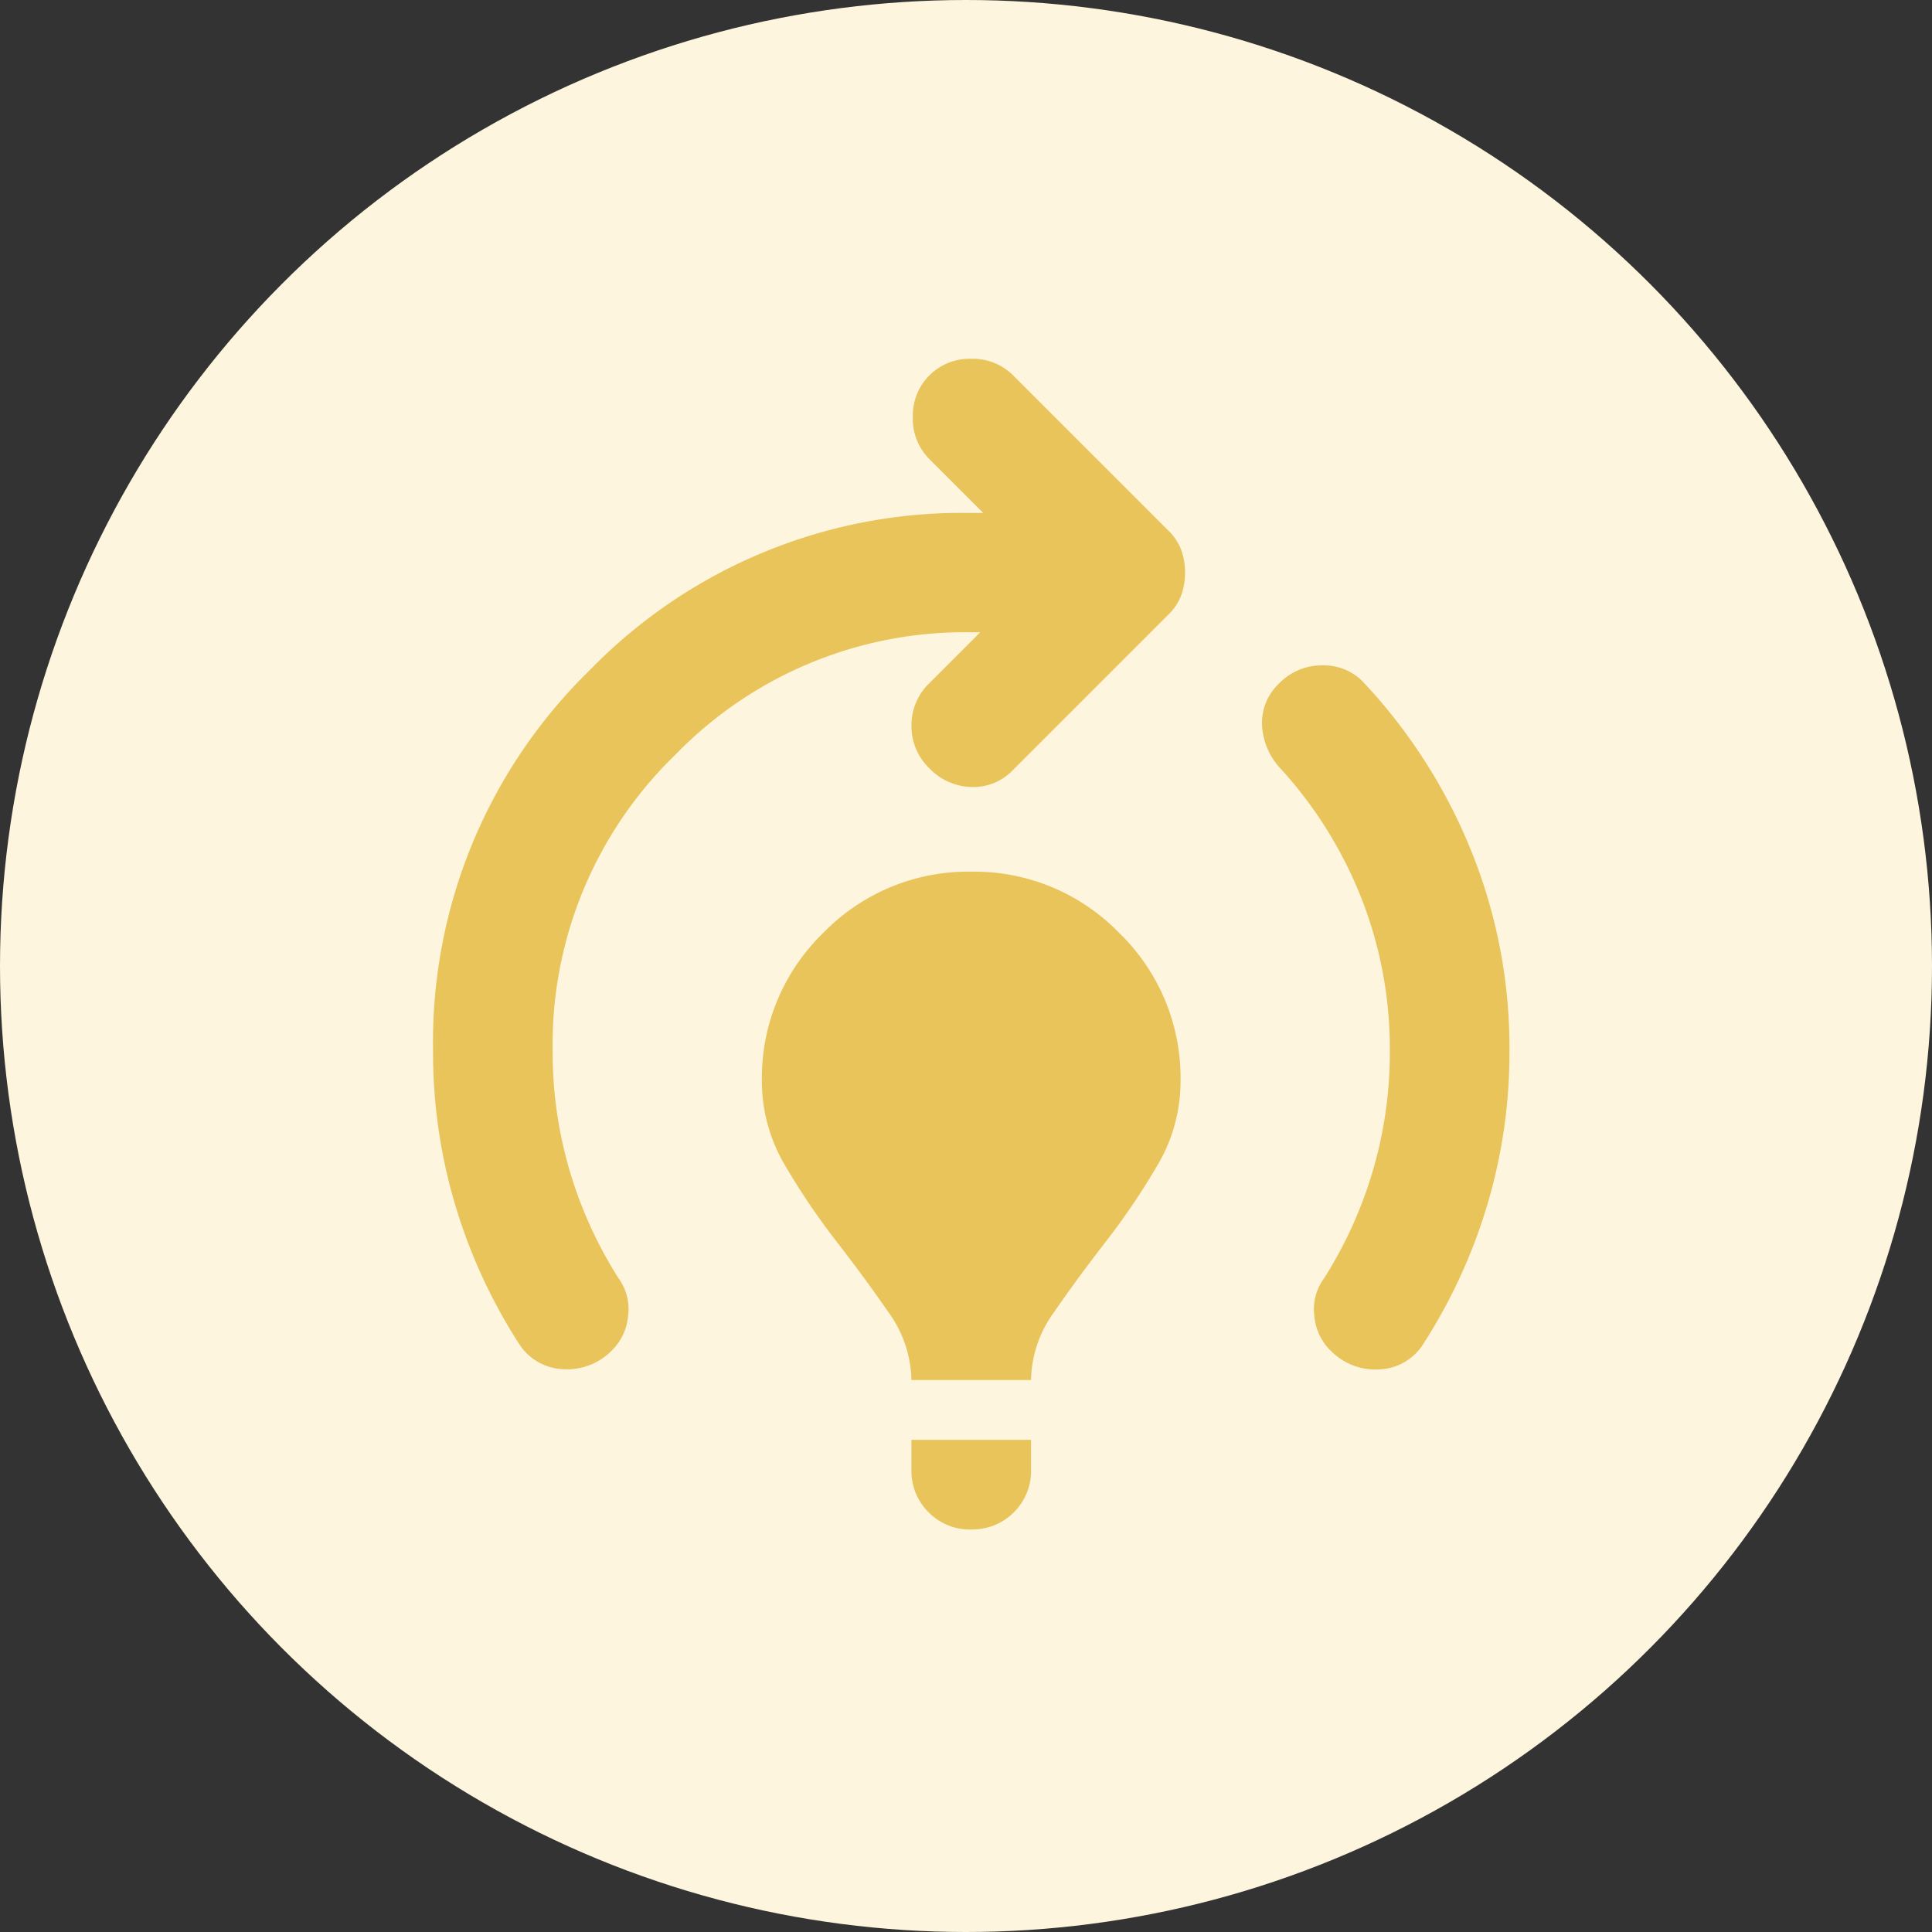
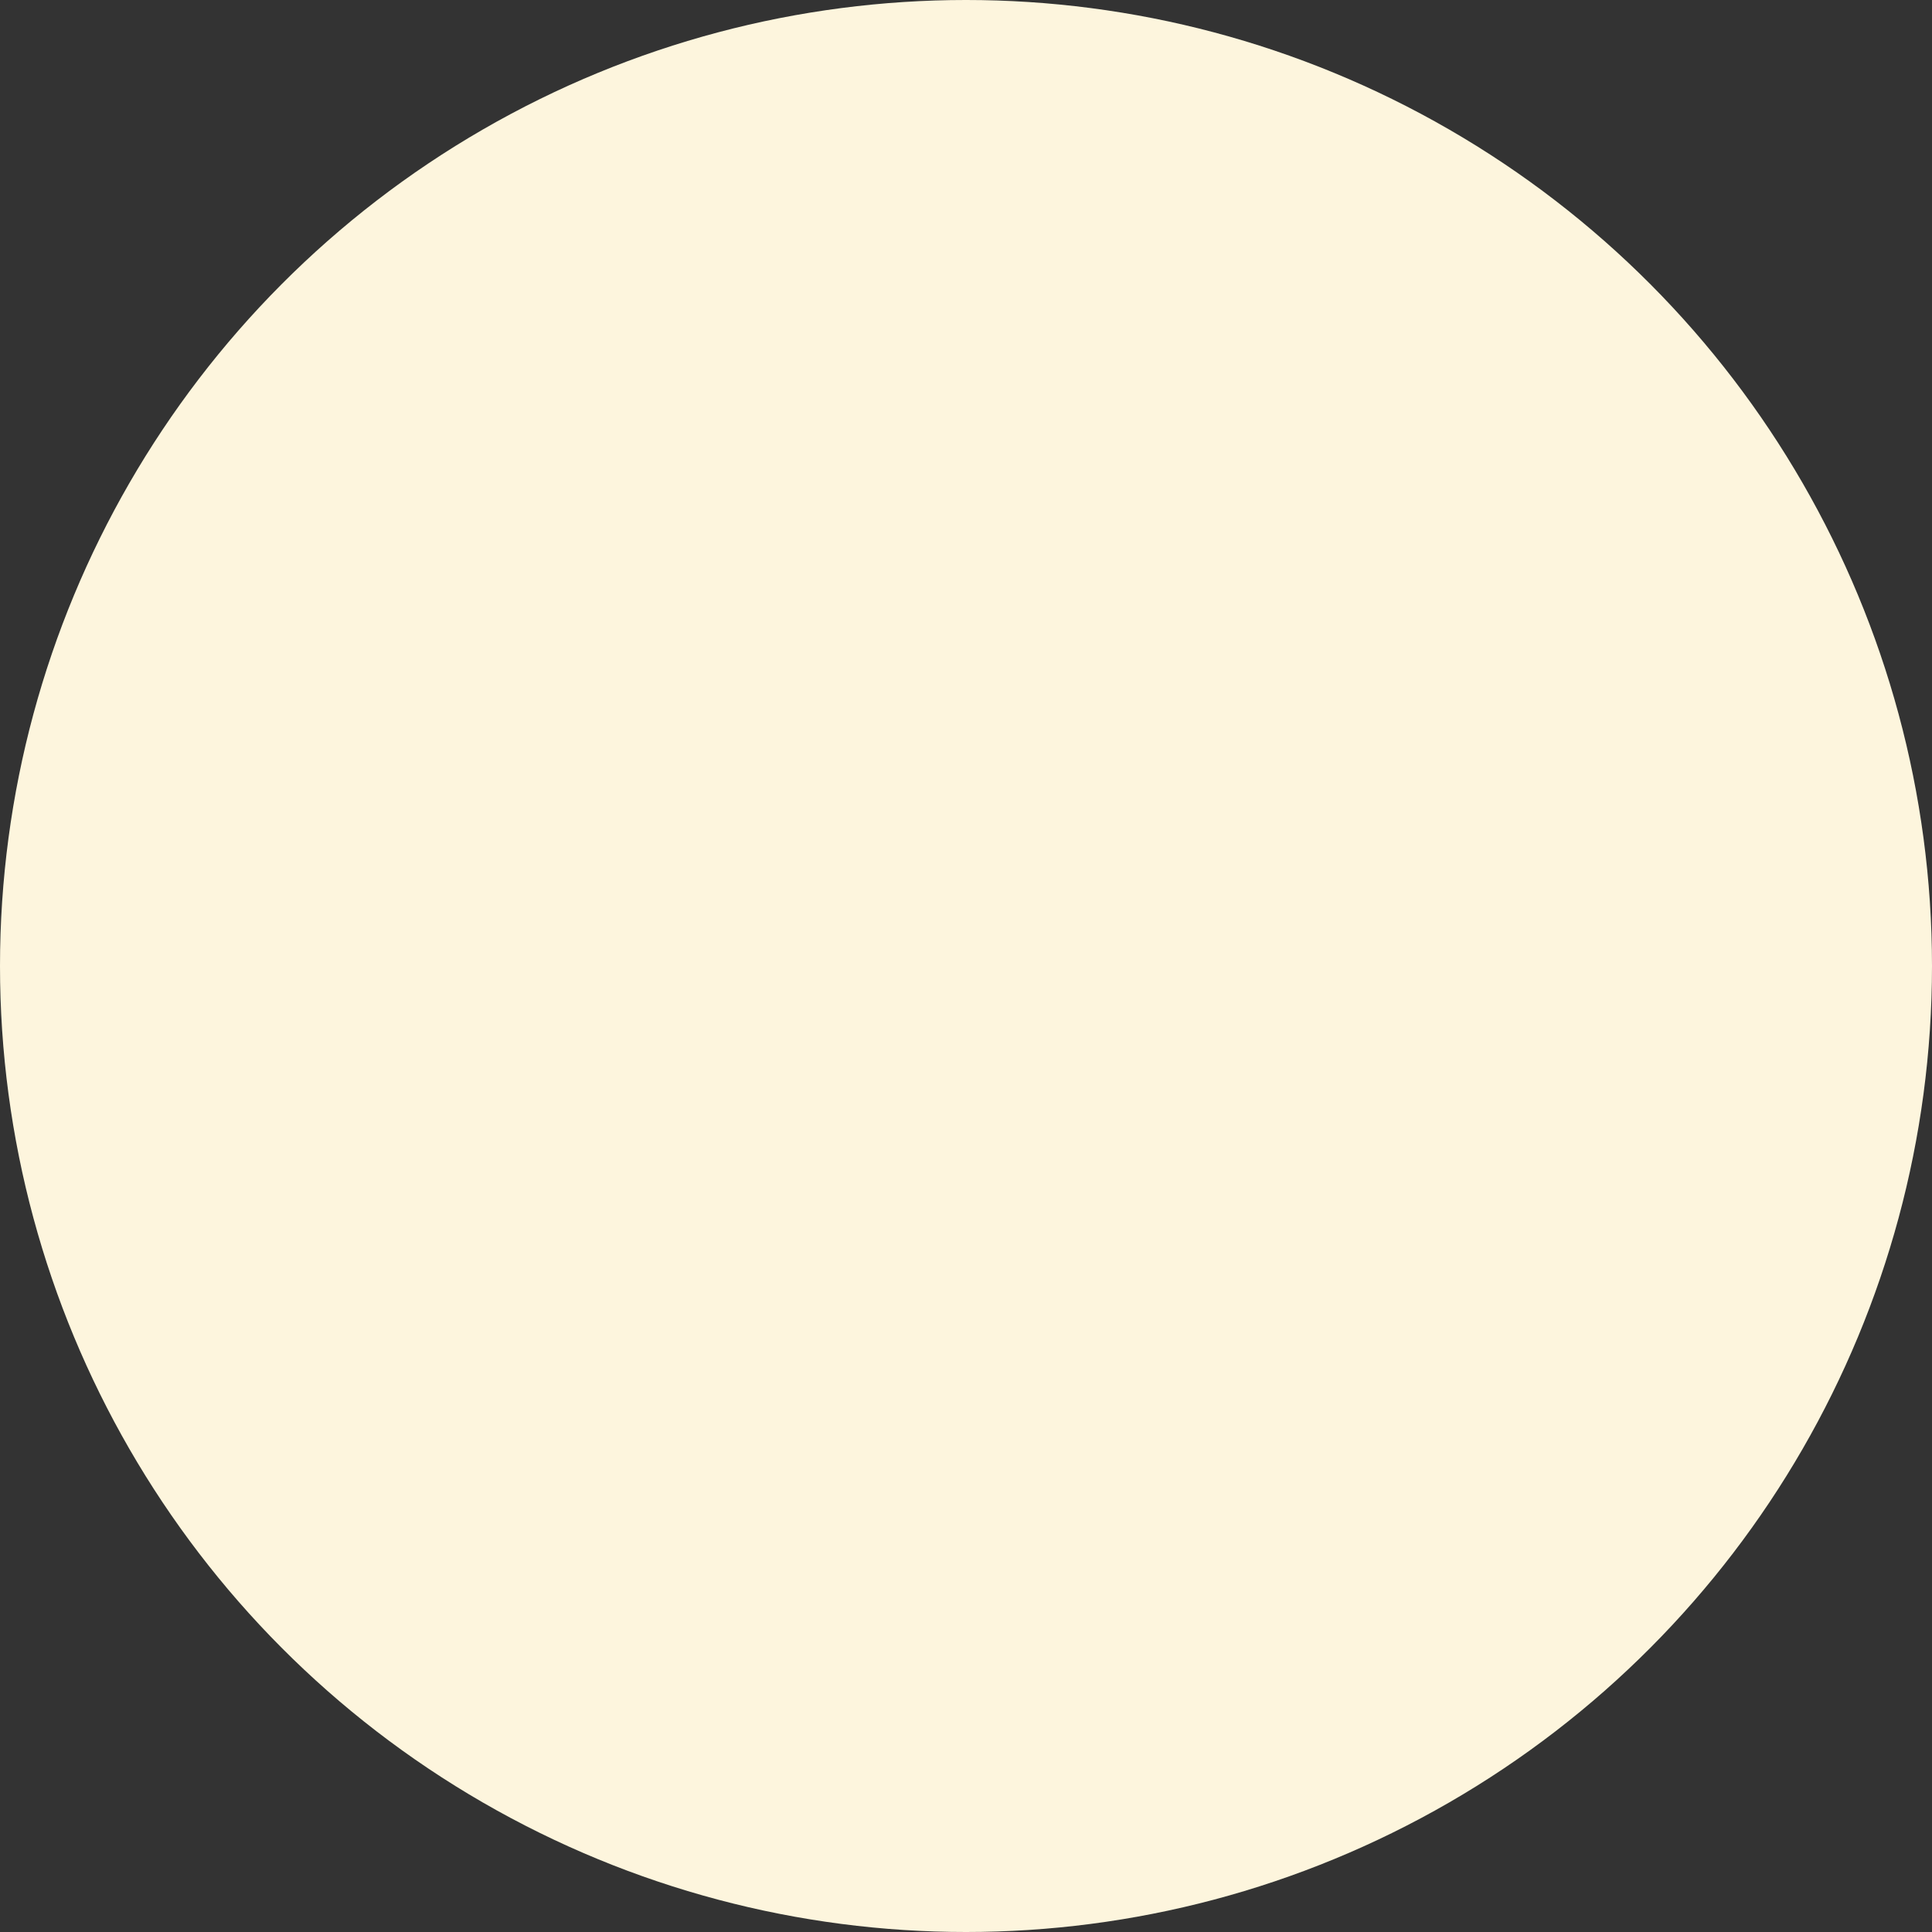
<svg xmlns="http://www.w3.org/2000/svg" width="70" height="70" viewBox="0 0 70 70">
  <rect x="0" y="0" width="70" height="70" fill="#333333" stroke="none" />
  <g id="Group_24585" data-name="Group 24585" transform="translate(-98 -2017)">
    <circle id="Ellipse_706" data-name="Ellipse 706" cx="35" cy="35" r="35" transform="translate(98 2017)" fill="#fdf5dd" />
-     <path id="Path_18559" data-name="Path 18559" d="M137.333-866a4.311,4.311,0,0,0-.84-2.465q-.84-1.219-1.869-2.546a25.577,25.577,0,0,1-1.869-2.763,5.964,5.964,0,0,1-.84-3.06,7.307,7.307,0,0,1,2.221-5.362,7.307,7.307,0,0,1,5.363-2.221,7.307,7.307,0,0,1,5.363,2.221,7.307,7.307,0,0,1,2.221,5.362,5.964,5.964,0,0,1-.84,3.06,25.575,25.575,0,0,1-1.869,2.763q-1.029,1.327-1.869,2.546a4.31,4.31,0,0,0-.84,2.465Zm2.167,5.417a2.1,2.1,0,0,1-1.544-.623,2.1,2.1,0,0,1-.623-1.544v-1.083h4.333v1.083a2.1,2.1,0,0,1-.623,1.544A2.1,2.1,0,0,1,139.5-860.587Zm13-6.5a2,2,0,0,1-.569-1.246,1.884,1.884,0,0,1,.352-1.354,15.364,15.364,0,0,0,1.76-3.873,15.153,15.153,0,0,0,.623-4.36,14.885,14.885,0,0,0-1.056-5.606,15.256,15.256,0,0,0-2.952-4.685,2.468,2.468,0,0,1-.623-1.544,1.954,1.954,0,0,1,.623-1.49,2.14,2.14,0,0,1,1.571-.65,1.967,1.967,0,0,1,1.517.65,19.682,19.682,0,0,1,3.846,6.013A18.978,18.978,0,0,1,159-877.921a19.224,19.224,0,0,1-.813,5.606,19.654,19.654,0,0,1-2.275,4.956,1.979,1.979,0,0,1-1.625.975A2.265,2.265,0,0,1,152.5-867.087Zm-29.412-.271a19.655,19.655,0,0,1-2.275-4.956,19.225,19.225,0,0,1-.812-5.606,18.805,18.805,0,0,1,5.687-13.812,18.805,18.805,0,0,1,13.813-5.687h.433l-1.95-1.95a2.055,2.055,0,0,1-.6-1.517,2.054,2.054,0,0,1,.6-1.517,2.054,2.054,0,0,1,1.517-.6,2.054,2.054,0,0,1,1.517.6l5.633,5.633a1.9,1.9,0,0,1,.46.7,2.4,2.4,0,0,1,.135.813,2.4,2.4,0,0,1-.135.812,1.9,1.9,0,0,1-.46.7l-5.633,5.633a1.985,1.985,0,0,1-1.517.623,2.181,2.181,0,0,1-1.517-.677,2.109,2.109,0,0,1-.65-1.544,2.109,2.109,0,0,1,.65-1.544l1.842-1.842H139.5a14.613,14.613,0,0,0-10.725,4.442,14.613,14.613,0,0,0-4.442,10.725,15.153,15.153,0,0,0,.623,4.36,15.364,15.364,0,0,0,1.76,3.873,1.884,1.884,0,0,1,.352,1.354,2,2,0,0,1-.569,1.246,2.265,2.265,0,0,1-1.787.7A1.979,1.979,0,0,1,123.088-867.358Z" transform="translate(-6.31 2933)" fill="#e8c45b" />
  </g>
</svg>